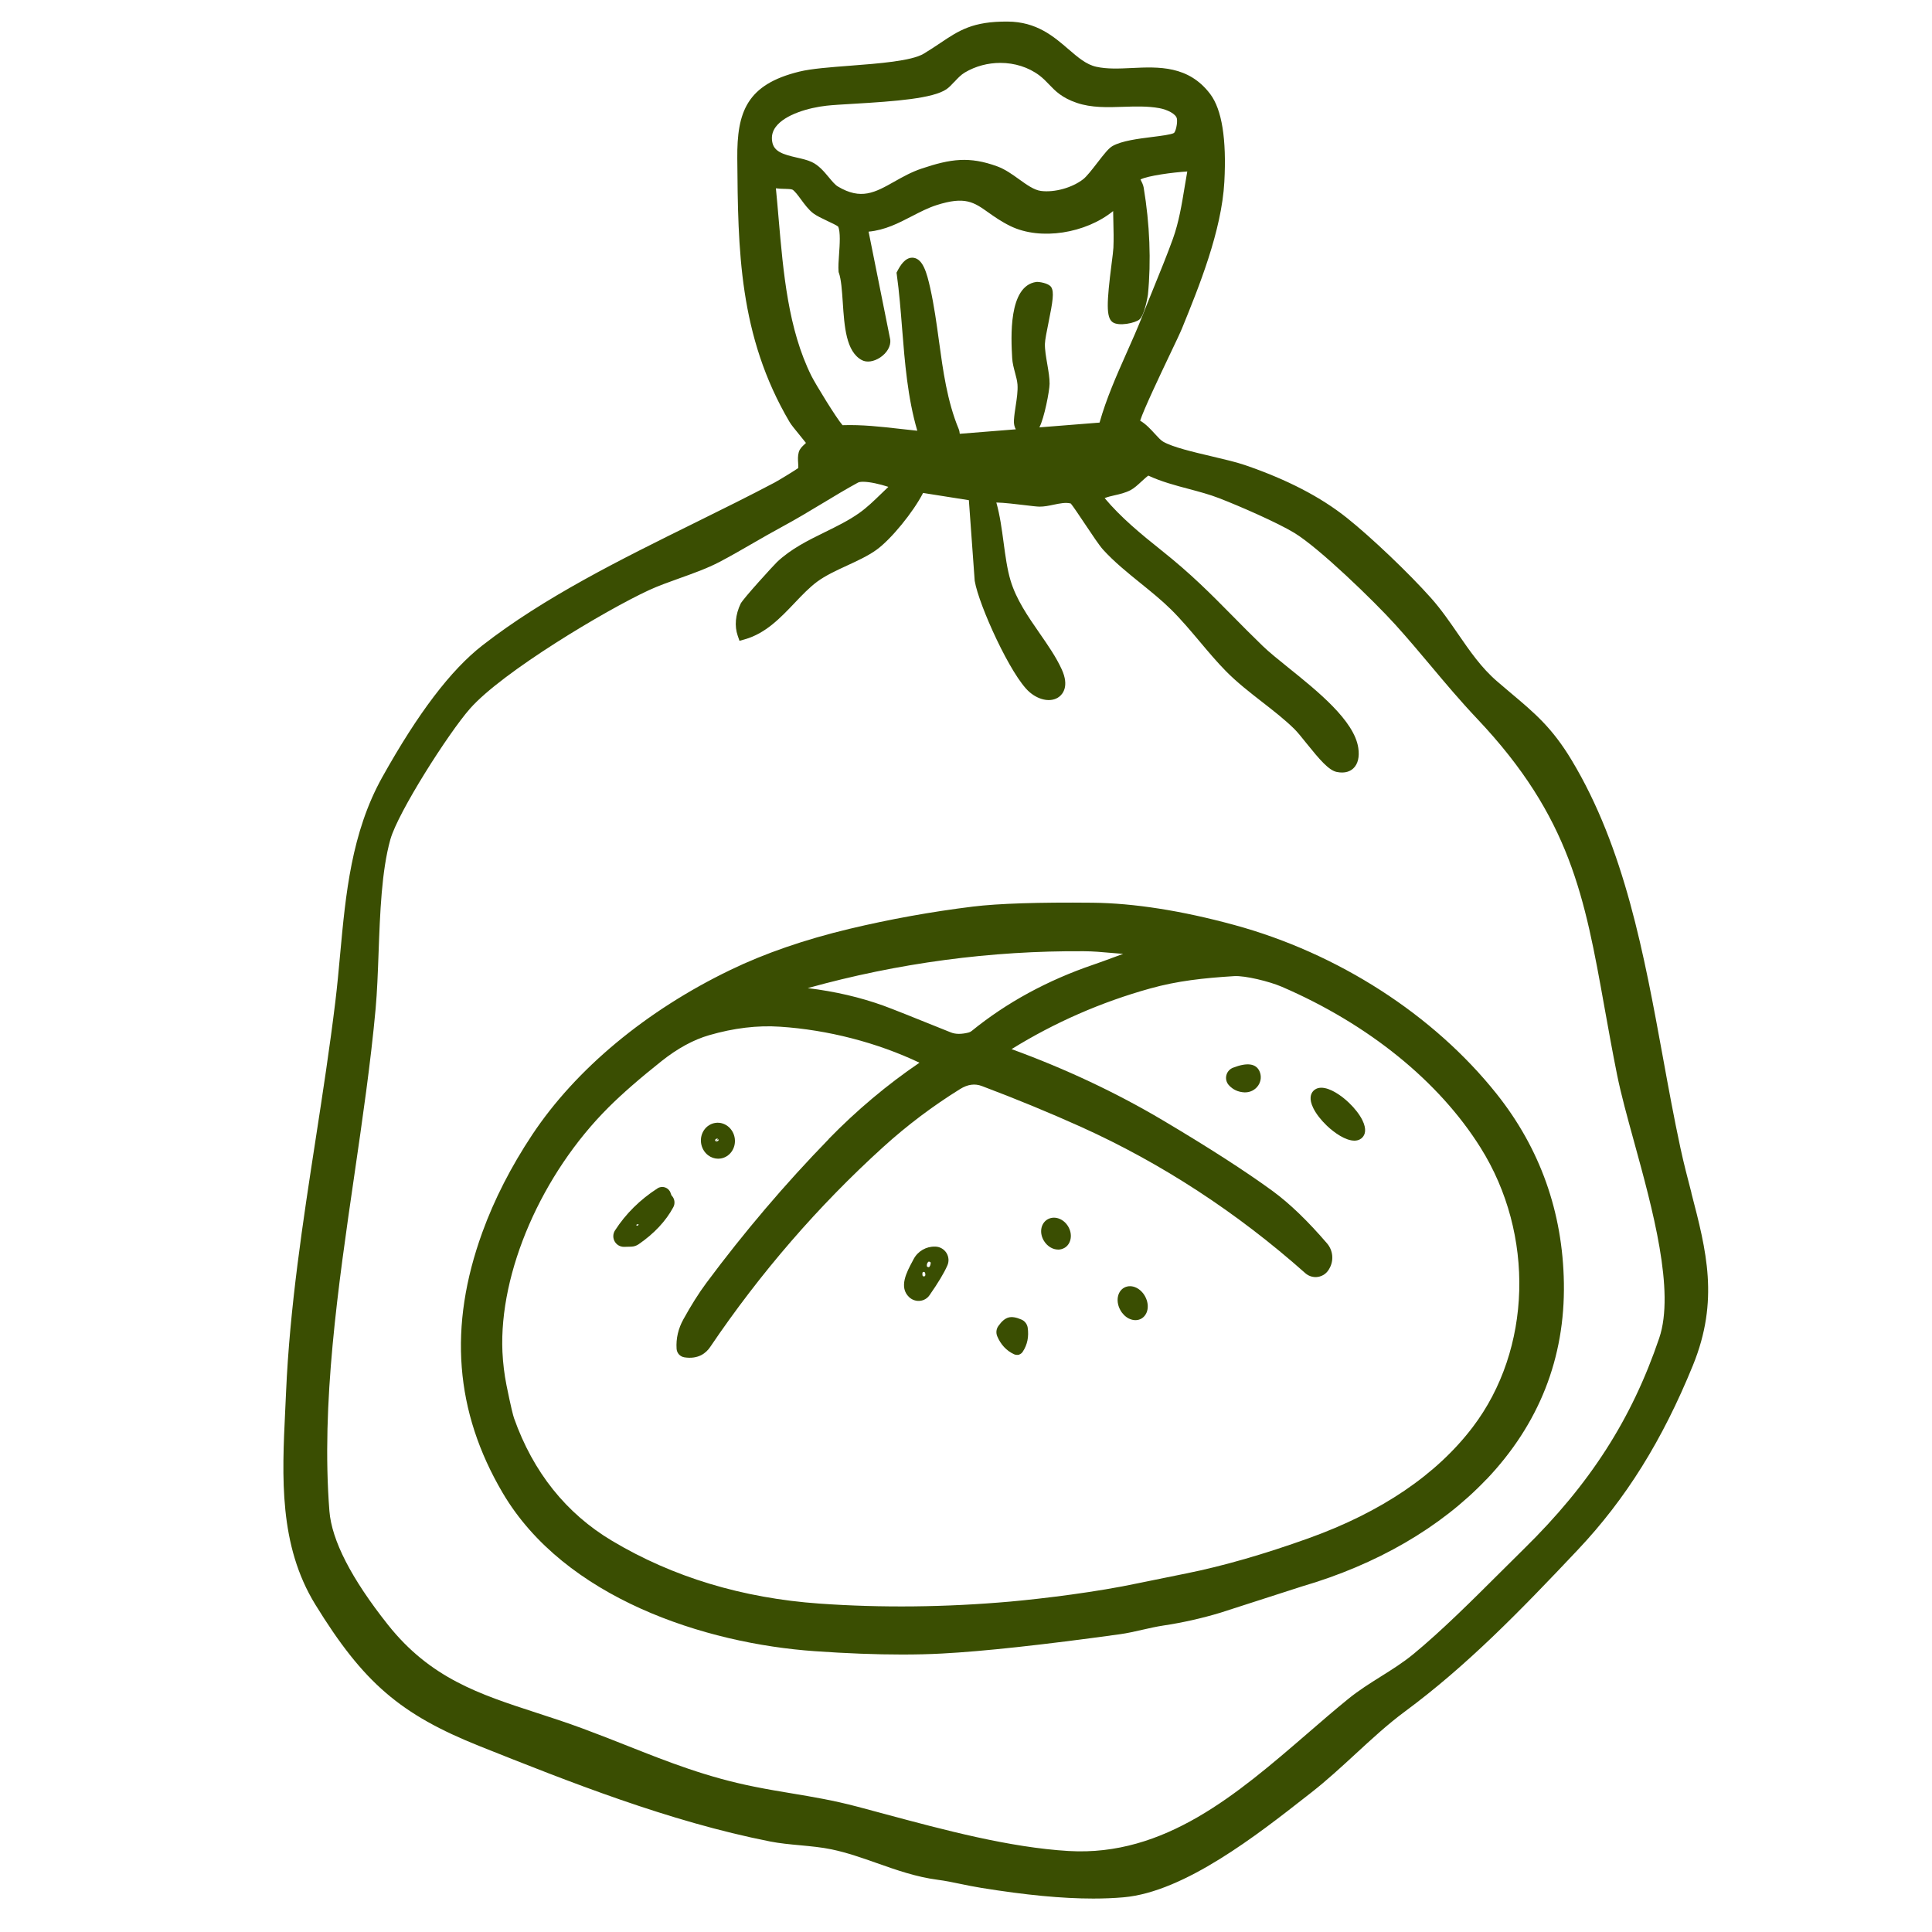
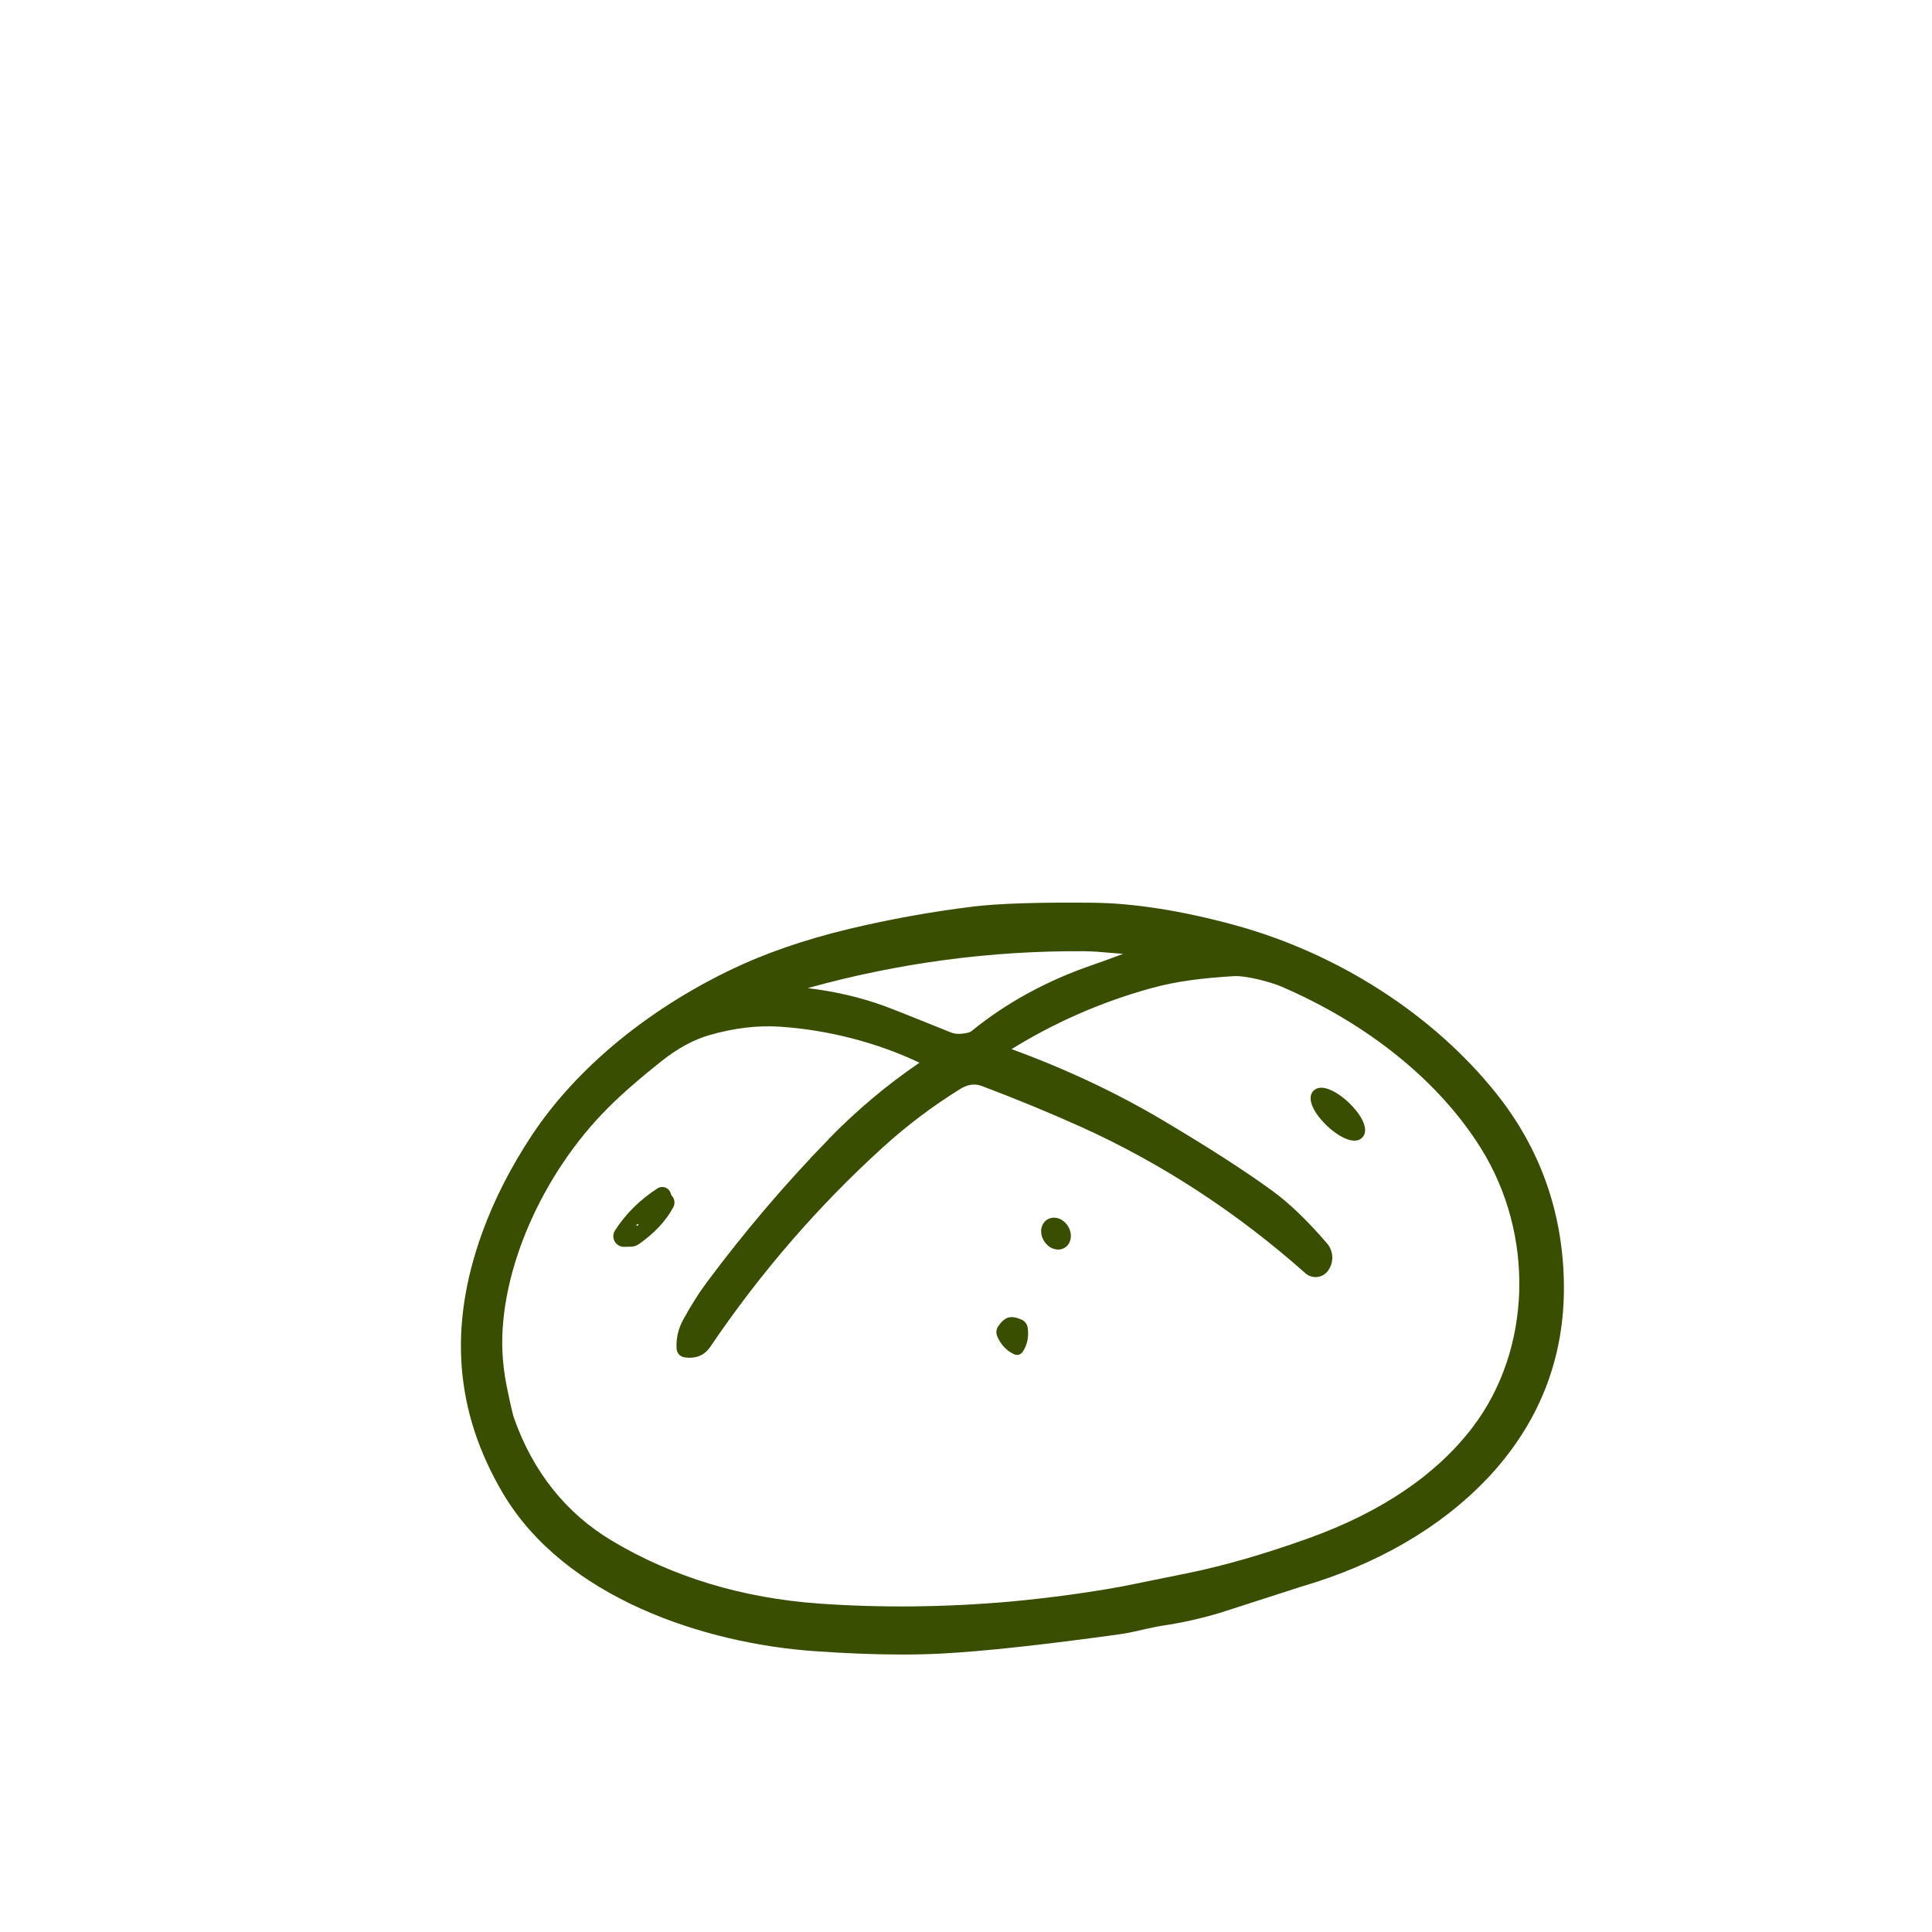
<svg xmlns="http://www.w3.org/2000/svg" id="Ebene_2" version="1.1" viewBox="0 0 505 505">
  <defs>
    <style>
      .st0 {
        fill: #3a4e02;
      }
    </style>
  </defs>
-   <path class="st0" d="M442.12,311.8c-.98-3.76-2-7.66-2.88-11.75-1.65-7.67-3.13-15.74-4.55-23.54-4.92-26.93-10.01-54.79-23.91-77.86-5.07-8.42-9.61-12.24-15.89-17.52-1.12-.95-2.3-1.94-3.54-3.01-4.15-3.57-7.11-7.88-10.26-12.45-2.15-3.12-4.37-6.35-7-9.31-5.8-6.53-15.7-15.95-22.05-21.01-6.89-5.48-15.59-9.99-26.59-13.77-2.27-.78-5.39-1.51-8.69-2.29-4.81-1.13-10.25-2.4-12.74-3.85-.62-.36-1.37-1.19-2.17-2.06-1.1-1.2-2.32-2.54-3.83-3.42.95-2.96,5.23-11.96,7.64-17.03,1.6-3.35,2.86-6,3.33-7.16,4.36-10.71,10.34-25.38,11.04-38.26.6-11.15-.64-18.86-3.68-22.91-5.66-7.52-13.54-7.15-20.5-6.82-3.33.16-6.48.3-9.31-.33-2.61-.58-4.76-2.44-7.26-4.59-3.9-3.36-8.32-7.17-15.89-7.22-9.14-.07-12.71,2.32-17.63,5.62-1.31.88-2.67,1.79-4.3,2.77-3.18,1.92-11.72,2.57-19.27,3.15-5.2.4-10.12.77-13.25,1.54-13.76,3.36-16.32,10.55-16.22,22.66.19,23.84.37,46.35,13.66,68.92.41.7,1.34,1.85,2.72,3.53.52.64,1.19,1.45,1.57,1.95-.12.13-.28.27-.41.39-.54.5-1.21,1.11-1.47,2.02-.28.96-.22,1.98-.16,2.89.02.4.06.97.03,1.26-1.1.78-5.24,3.29-6.16,3.78-6.66,3.52-13.52,6.91-20.79,10.5-19.39,9.57-39.43,19.47-55.64,32.1-8.26,6.44-16.81,17.7-26.14,34.41-8.1,14.52-9.58,30.69-11.02,46.32-.37,4.08-.76,8.3-1.26,12.42-1.45,11.94-3.32,24.08-5.13,35.82-3.34,21.65-6.79,44.04-7.75,66.29-.07,1.59-.14,3.17-.22,4.76-.83,17.27-1.68,35.13,7.88,50.68,12.57,20.43,22.22,28.73,43.04,37.04,23.08,9.2,49.24,19.63,75.83,24.88,2.48.49,5.21.75,7.85.99,2.77.26,5.64.53,8.21,1.07,4.07.85,8.04,2.25,11.89,3.61,5.01,1.77,10.19,3.6,15.84,4.34,2.06.27,3.9.65,5.85,1.06,1.7.35,3.46.72,5.57,1.06,11.63,1.88,21.14,2.79,29.24,2.79,2.81,0,5.46-.11,7.96-.33,15.91-1.39,35.07-16.43,47.76-26.38l1.41-1.1c3.93-3.08,7.73-6.58,11.41-9.97,4.17-3.84,8.47-7.81,12.87-11.06,16.26-12.01,30.14-26.29,45.3-42.36,12.52-13.26,22.06-28.57,30.05-48.18,6.91-16.97,3.52-29.97-.4-45.03ZM279.34,483.83c-15.53-.92-32.73-5.55-47.91-9.63-2.51-.67-4.98-1.34-7.4-1.98-6.21-1.64-11.45-2.51-17-3.44-3.08-.51-6.26-1.04-9.69-1.73-12.55-2.49-22.61-6.47-33.27-10.69-3.73-1.48-7.59-3-11.69-4.52-4.23-1.57-8.3-2.89-12.24-4.17-14.84-4.83-27.66-9-38.78-23.03-9.53-12.02-14.66-22.01-15.26-29.7-2.18-28.03,2.25-58.44,6.53-87.85,2.1-14.42,4.27-29.32,5.55-43.4.4-4.44.58-9.35.77-14.56.39-10.54.78-21.44,3.08-29.69,1.97-7.08,15.2-27.82,20.8-34.19,8.44-9.6,35.46-25.74,46.78-30.98,2.44-1.13,5.15-2.09,8.01-3.12,3.56-1.27,7.23-2.58,10.44-4.26,2.94-1.54,5.94-3.27,8.84-4.95,2.5-1.44,5.08-2.93,7.61-4.29,3.58-1.93,7.1-4.05,10.5-6.1,3.17-1.91,6.16-3.72,9.21-5.38.3-.17.78-.24,1.38-.24,1.72,0,4.4.6,6.61,1.33-.68.63-1.34,1.28-1.99,1.91-1.85,1.79-3.6,3.49-5.62,4.92-2.76,1.96-5.92,3.5-8.97,5-4.34,2.13-8.83,4.33-12.52,7.81-.77.73-8.9,9.6-9.52,10.9-1.37,2.88-1.64,5.85-.76,8.37l.46,1.33,1.36-.38c5.47-1.54,9.33-5.6,13.06-9.52,1.97-2.08,3.84-4.03,5.85-5.53,2.23-1.65,5.09-2.97,7.87-4.25,2.66-1.23,5.41-2.49,7.62-4.07,3.86-2.76,9.7-9.94,12.23-14.9l11.97,1.89,1.52,21.01.02.14c1.06,6.28,9.46,24.82,14.31,29.01,2.57,2.22,5.75,2.73,7.73,1.24.89-.67,2.74-2.71.69-7.19-1.47-3.22-3.58-6.25-5.8-9.46-3-4.32-6.09-8.79-7.58-13.77-.88-2.96-1.33-6.32-1.81-9.89-.47-3.53-.96-7.15-1.9-10.48,1.95.03,5.5.46,7.42.69,1.75.21,3.14.38,3.86.39,1.19.01,2.45-.24,3.66-.5,1.64-.34,3.19-.67,4.52-.32.62.74,2.37,3.35,3.67,5.3,1.95,2.93,3.8,5.69,4.76,6.75,2.88,3.18,6.43,6.05,9.86,8.82,2.69,2.18,5.48,4.43,7.87,6.79,2.61,2.57,5.14,5.57,7.59,8.48,2.21,2.63,4.5,5.35,6.82,7.7,2.9,2.94,6.22,5.52,9.43,8.02,3.02,2.35,5.88,4.57,8.42,7.06.82.81,1.97,2.23,3.18,3.75,3.43,4.26,5.83,7.09,7.95,7.51,2.27.45,3.6-.27,4.32-.96,1.19-1.13,1.63-2.98,1.28-5.34-1.05-7.11-10.58-14.78-18.25-20.95-2.61-2.1-5.07-4.08-6.72-5.68-2.99-2.89-5.55-5.48-8.02-7.99-5.69-5.76-10.6-10.74-18.3-16.88-5.67-4.52-10.75-8.72-15.01-13.79.79-.32,1.67-.52,2.62-.74,1.34-.3,2.73-.62,4.13-1.33.95-.49,1.95-1.41,2.92-2.31.54-.49,1.3-1.2,1.75-1.5,3.37,1.57,7.04,2.55,10.6,3.49,2.77.74,5.39,1.44,7.85,2.39,5.42,2.09,15.27,6.4,19.68,9.07,6.45,3.9,20.76,17.74,26.41,23.98,3.33,3.68,6.36,7.3,9.3,10.79,3.75,4.47,7.63,9.1,12.16,13.89,24.32,25.73,28.06,46.56,33.23,75.38,1.01,5.62,2.05,11.43,3.31,17.7,1.01,5.01,2.68,11.09,4.45,17.52,4.77,17.35,10.72,38.94,6.55,51.23-7.18,21.17-18.09,38.17-35.38,55.12-2,1.96-4.09,4.04-6.24,6.19-7.19,7.17-15.35,15.3-22.71,21.35-2.63,2.16-5.56,4-8.4,5.78-2.88,1.81-5.85,3.67-8.61,5.92-3.54,2.88-7.14,5.99-10.62,9-18.34,15.83-37.29,32.18-62.4,30.71ZM249.46,21.4c.84-.91,1.71-1.84,2.72-2.44,2.84-1.69,6.09-2.52,9.3-2.52,3.7,0,7.33,1.11,10.22,3.29.98.75,1.72,1.51,2.49,2.32,1.64,1.72,3.35,3.5,7.25,4.83,3.86,1.32,8.07,1.18,12.14,1.04,3.13-.1,6.36-.21,9.41.34,2.12.38,4.44,1.53,4.64,2.78.2,1.21-.33,3.39-.77,3.72-.73.42-3.35.75-5.66,1.04-3.73.47-7.95,1-10.38,2.36-1.01.56-2.18,2.04-4.01,4.41-1.28,1.66-2.74,3.54-3.66,4.26-2.86,2.24-7.51,3.54-11.06,3.08-1.81-.24-3.71-1.61-5.73-3.06-1.78-1.28-3.62-2.6-5.66-3.35-7.34-2.69-12.22-1.97-19.75.55-2.7.9-4.97,2.18-7.17,3.42-5.06,2.85-8.71,4.91-14.8,1.26-.7-.42-1.49-1.37-2.33-2.38-1.25-1.5-2.67-3.19-4.51-4.02-1.14-.52-2.46-.82-3.86-1.14-3.58-.82-5.96-1.54-6.42-4.07-.27-1.48.03-2.77.92-3.96,2.44-3.27,8.67-5.02,13.27-5.53,1.59-.18,4.04-.32,6.88-.49,11.3-.66,20.94-1.41,24.47-3.82.71-.49,1.36-1.19,2.05-1.93ZM205.05,49.36c.71.02,1.78.05,2.08.21.58.32,1.46,1.5,2.23,2.55.98,1.33,2,2.71,3.23,3.65.83.63,2.22,1.29,3.69,1.99.96.45,2.38,1.12,2.79,1.45.66,1.34.43,4.75.25,7.26-.12,1.68-.23,3.27-.13,4.47l.02.2.07.19c.61,1.73.8,4.62,1.01,7.67.42,6.34.85,12.89,4.97,15.12,1.29.7,3.13.43,4.81-.68,1.8-1.2,2.81-2.97,2.64-4.62l-5.67-28.27c4.31-.4,7.85-2.24,11.29-4.02,2.19-1.13,4.25-2.2,6.49-2.92,7.45-2.38,9.74-.76,13.53,1.93,1.58,1.12,3.36,2.38,5.77,3.56,7.88,3.84,19.69,1.89,26.84-3.93.01.96.04,1.92.06,2.86.06,2.22.11,4.52.01,6.73-.03.73-.23,2.29-.46,4.08-1.31,10.26-1.47,14.13.25,15.37,1.6,1.16,5.92.23,7.01-.7,1.41-1.2,2.21-6.42,2.22-6.47.87-8.78.49-18.47-1.11-28.03-.12-.71-.5-1.45-.83-2.1,1.9-.98,8.45-1.86,12.23-2.09-.24,1.36-.47,2.73-.69,4.06-.74,4.52-1.5,9.18-3.06,13.52-1.43,3.97-3.22,8.37-4.95,12.62-1.02,2.51-2.03,4.99-2.96,7.37-1.3,3.33-2.78,6.66-4.22,9.89-2.59,5.83-5.26,11.85-7.05,18.18l-15.73,1.25c1.29-2.44,2.65-9.55,2.67-11.39.02-1.51-.29-3.29-.61-5.17-.32-1.85-.65-3.77-.61-5.26.02-1.05.48-3.3.92-5.48,1.14-5.64,1.53-8.07.73-9.35-.69-1.09-3.32-1.44-3.91-1.36-7.35,1.04-6.59,14.67-6.3,19.88.07,1.32.42,2.61.75,3.85.29,1.09.57,2.12.64,3.08.12,1.71-.18,3.68-.47,5.58-.19,1.25-.39,2.54-.46,3.75-.06.92.12,1.73.49,2.38l-14.65,1.17c-.04-.41-.11-.85-.29-1.28-3-7.24-4.09-15.25-5.15-23.01-.62-4.56-1.27-9.28-2.29-13.85-.89-3.96-1.89-7.54-4.36-7.87-.12-.01-.23-.02-.34-.02-1.84,0-3.09,1.97-3.88,3.5l-.22.42.07.47c.64,4.6,1.02,9.43,1.39,14.1.71,8.92,1.44,18.13,3.97,26.74-1.55-.15-3.09-.33-4.6-.5-4.85-.55-9.85-1.12-14.94-.95-1.6-1.81-7.07-10.75-8.13-12.87-6.08-12.22-7.35-26.94-8.58-41.18-.22-2.6-.45-5.26-.71-7.87.76.11,1.54.13,2.28.15Z" />
  <path class="st0" d="M388.53,386.71c13.75-14.46,20.57-31.73,20.25-51.35-.3-18.53-6.22-35.16-17.58-49.43h0c-16.47-20.68-41.46-36.77-68.56-44.15-13.76-3.75-26.24-5.71-37.08-5.82-14.1-.14-24.62.2-31.25,1.01-10.87,1.34-21.73,3.3-32.28,5.82-11.67,2.79-22.14,6.4-31.11,10.74-22,10.61-40.4,25.91-51.8,43.07-5.53,8.33-9.92,16.91-13.04,25.51-8.93,24.58-7.19,46.87,5.32,68.12,16.17,27.45,52.77,39.37,81.63,41.37,8.26.58,15.86.87,22.73.87,3.72,0,7.23-.08,10.5-.26,10.69-.56,26.35-2.26,46.52-5.05,1.94-.27,3.94-.73,5.87-1.17,1.78-.4,3.62-.82,5.33-1.08,5.1-.76,10.16-1.9,15.06-3.38l21.25-6.85c19.58-5.72,36.25-15.4,48.23-27.99ZM291.01,250.27c-1.8.67-3.49,1.29-5.18,1.87-12.04,4.1-22.76,9.94-31.87,17.36-.23.18-.51.32-.78.39-1.86.47-3.41.46-4.61-.02-9.85-3.98-15.6-6.26-17.56-6.97-6.1-2.21-12.77-3.76-19.88-4.62,23.61-6.57,47.87-9.82,72.22-9.64h0c2.32.01,4.63.21,7.07.43,1.04.09,2.09.18,3.15.26-.86.31-1.72.63-2.56.94ZM216.61,297.76c-11.36,11.67-22.12,24.32-31.99,37.6-1.97,2.65-3.98,5.85-5.99,9.49-1.35,2.44-1.95,5.03-1.78,7.68.06,1.14.89,2.07,2.04,2.26,3.69.57,5.7-1.16,6.74-2.7,13.06-19.32,28.29-36.92,45.28-52.32,6.19-5.61,12.94-10.7,20.07-15.12,1.97-1.22,3.83-1.47,5.68-.77,9.03,3.4,17.75,7,25.92,10.68,21.04,9.5,40.76,22.37,58.63,38.25.91.8,2.13,1.15,3.32.95,1.19-.2,2.22-.91,2.83-1.96l.12-.21c1.21-2.09.97-4.73-.6-6.57-5-5.83-9.78-10.44-14.22-13.69-7.06-5.16-16.75-11.4-28.8-18.55-12.13-7.19-25.4-13.43-39.45-18.55,11.26-6.97,23.44-12.3,36.25-15.86,7.1-1.98,13.9-2.72,21.93-3.22,2.83-.18,9.21,1.38,12.46,2.78,22.6,9.75,41.04,24.67,51.93,42.03,14.26,22.71,13.42,52.76-2.03,73.07-9.46,12.44-23.88,22.21-42.84,29.03-11.7,4.2-22.48,7.3-32.05,9.22-6.22,1.25-10.41,2.1-12.59,2.56-10.68,2.28-24.64,4-33.34,4.79-16.98,1.5-33.78,1.68-49.94.53-20.12-1.42-38.36-6.94-54.21-16.41-12-7.16-20.62-17.95-25.62-32.06-.25-.74-.8-2.83-1.97-8.61-.56-2.82-.92-5.76-1.06-8.73-.91-20.8,10.25-46.5,27.77-63.94,3.48-3.47,8.14-7.54,13.86-12.08,4.15-3.29,8.31-5.56,12.39-6.74,6.43-1.87,12.67-2.62,18.54-2.22,12.53.82,25.41,4.16,36.45,9.41-8.42,5.72-16.41,12.43-23.76,19.97Z" />
-   <path class="st0" d="M190.2,294.36c-.93-.71-2.06-1.01-3.18-.85-2.43.33-4.12,2.69-3.77,5.25.17,1.29.85,2.46,1.85,3.22.77.58,1.68.89,2.61.89.19,0,.38-.01.58-.04,2.43-.33,4.12-2.69,3.77-5.25-.17-1.29-.85-2.46-1.85-3.22ZM187.83,297.98c0,.2-.2.33-.61.38-.08,0-.15-.02-.19-.07t0,0l.74-.51c.04.06.07.12.07.21ZM187.03,298.29c-.11-.16-.14-.29-.06-.41.18-.27.51-.32.7-.19l-.65.6Z" />
-   <path class="st0" d="M322.29,279.09h0c-.87.34-1.52,1.08-1.74,1.99-.22.9.02,1.85.64,2.55,1.06,1.18,2.43,1.82,4.09,1.9.06,0,.12,0,.19,0,1.38,0,2.65-.67,3.42-1.81.76-1.13.87-2.53.31-3.75-.94-2-3.26-2.3-6.91-.88Z" />
  <path class="st0" d="M354.11,298.15c1.03-.03,1.65-.46,1.99-.82.68-.71,1.22-2.08,0-4.55-.73-1.47-1.99-3.09-3.53-4.56-1.99-1.9-4.91-3.9-7.18-3.9-.03,0-.06,0-.1,0-1.03.03-1.65.46-1.99.82-.68.71-1.23,2.08,0,4.55.73,1.47,1.99,3.09,3.53,4.56,1.99,1.9,4.91,3.9,7.18,3.9.03,0,.06,0,.1,0Z" />
  <path class="st0" d="M175.28,311.8c-.24-.68-.77-1.2-1.45-1.43-.67-.22-1.4-.13-1.98.26-4.58,2.96-8.31,6.66-11.09,10.98-.57.88-.6,1.98-.09,2.89.5.88,1.42,1.41,2.42,1.41.03,0,.06,0,.09,0l1.86-.05c.67-.03,1.32-.24,1.89-.63,4.06-2.79,7.11-6.05,9.07-9.69.54-1,.34-2.28-.45-3.04-.04-.08-.14-.28-.28-.69ZM166.82,320v.26c-.09.07-.17.12-.26.12l-.09-.33.07.33s-.03.01-.05.01c-.08,0-.16-.08-.15-.17,0-.08.05-.15.14-.18.17-.03.27-.04.34-.05.08,0,.13.09.09.16-.02.03-.04.04-.06.06l-.02-.22Z" />
  <path class="st0" d="M276.57,326.63c.6,0,1.2-.16,1.74-.49h.01c1.73-1.08,2.1-3.61.84-5.63-1.27-2.05-3.65-2.81-5.42-1.74-1.75,1.1-2.12,3.57-.84,5.62.89,1.42,2.3,2.23,3.67,2.23Z" />
-   <path class="st0" d="M240.11,340.04c.13,0,.25,0,.38-.02,1-.11,1.89-.63,2.46-1.45,2.27-3.25,3.8-5.8,4.67-7.77.48-1.06.39-2.29-.22-3.28-.62-1-1.7-1.63-2.86-1.67h-.11c-2.33-.08-4.53,1.2-5.61,3.25l-.28.53c-1.55,2.88-3.66,6.82-.91,9.42.68.64,1.57.99,2.49.99ZM242.93,329.79c.09.02.17.07.25.11.06.07.11.16.1.28,0,.09-.04.18-.06.27l-.64-.57h0c.06-.06.13-.09.2-.11.05,0,.1,0,.15.02ZM242.46,331.16s-.07-.05-.11-.07c-.04-.05-.08-.11-.08-.19-.04-.38.06-.73.32-1.02l.64.59c-.05.21-.12.42-.25.61-.06.09-.16.14-.25.15-.09-.01-.18-.03-.27-.07ZM241.77,332.64c.1.21.14.44.1.68-.03.19-.2.34-.39.32-.2,0-.36-.16-.37-.36-.03-.36-.01-.57.03-.64.13-.25.49-.26.63,0Z" />
-   <path class="st0" d="M295.1,344.66c.55.27,1.13.41,1.68.41s1.04-.12,1.5-.37h0c.75-.41,1.3-1.12,1.56-2,.35-1.18.16-2.58-.52-3.83-.54-1-1.35-1.8-2.27-2.26-1.08-.54-2.24-.55-3.19-.04-.75.41-1.3,1.12-1.56,2-.35,1.19-.16,2.58.52,3.83.54,1,1.35,1.8,2.27,2.26Z" />
  <path class="st0" d="M265.05,353.98c.23.11.5.17.76.17.06,0,.11,0,.17,0l.37-.04.25-.14c.31-.14.57-.37.74-.66,1.2-1.8,1.63-3.92,1.28-6.32-.16-.93-.77-1.7-1.62-2.07-1.4-.61-2.52-.79-3.43-.53-.89.26-1.72.96-2.6,2.2-.56.77-.68,1.77-.31,2.68.93,2.2,2.4,3.78,4.39,4.71Z" />
</svg>